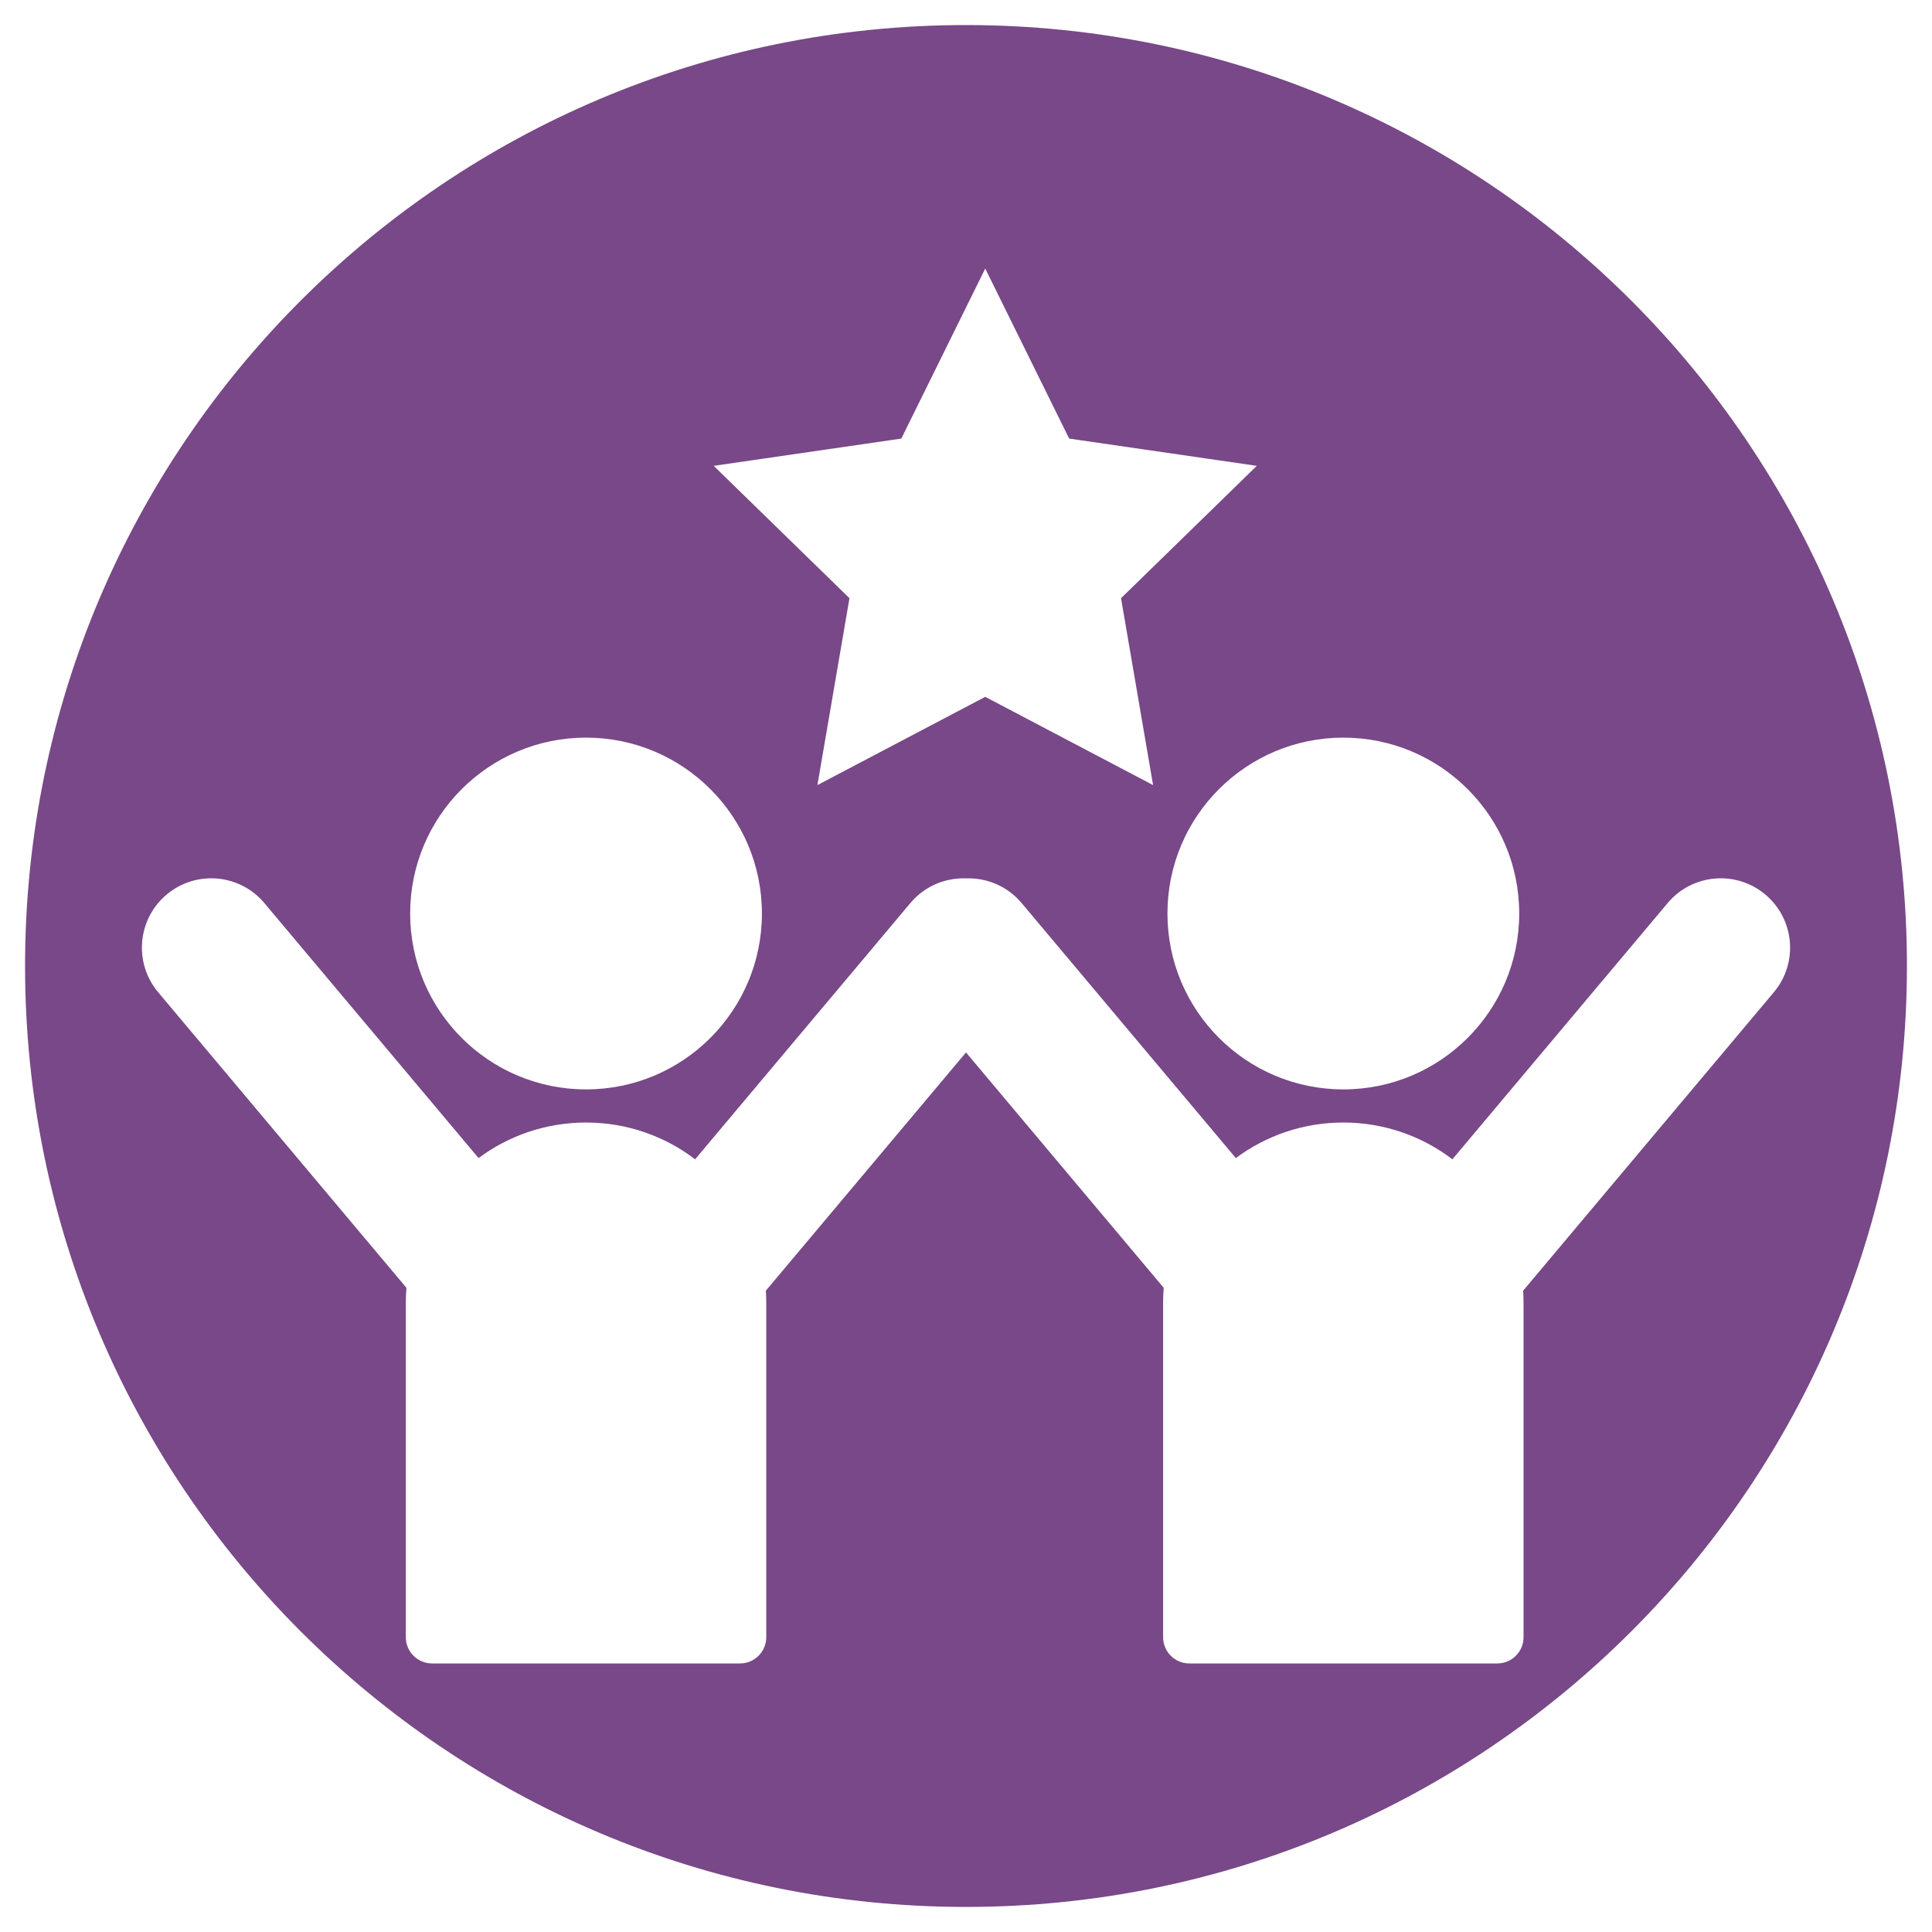
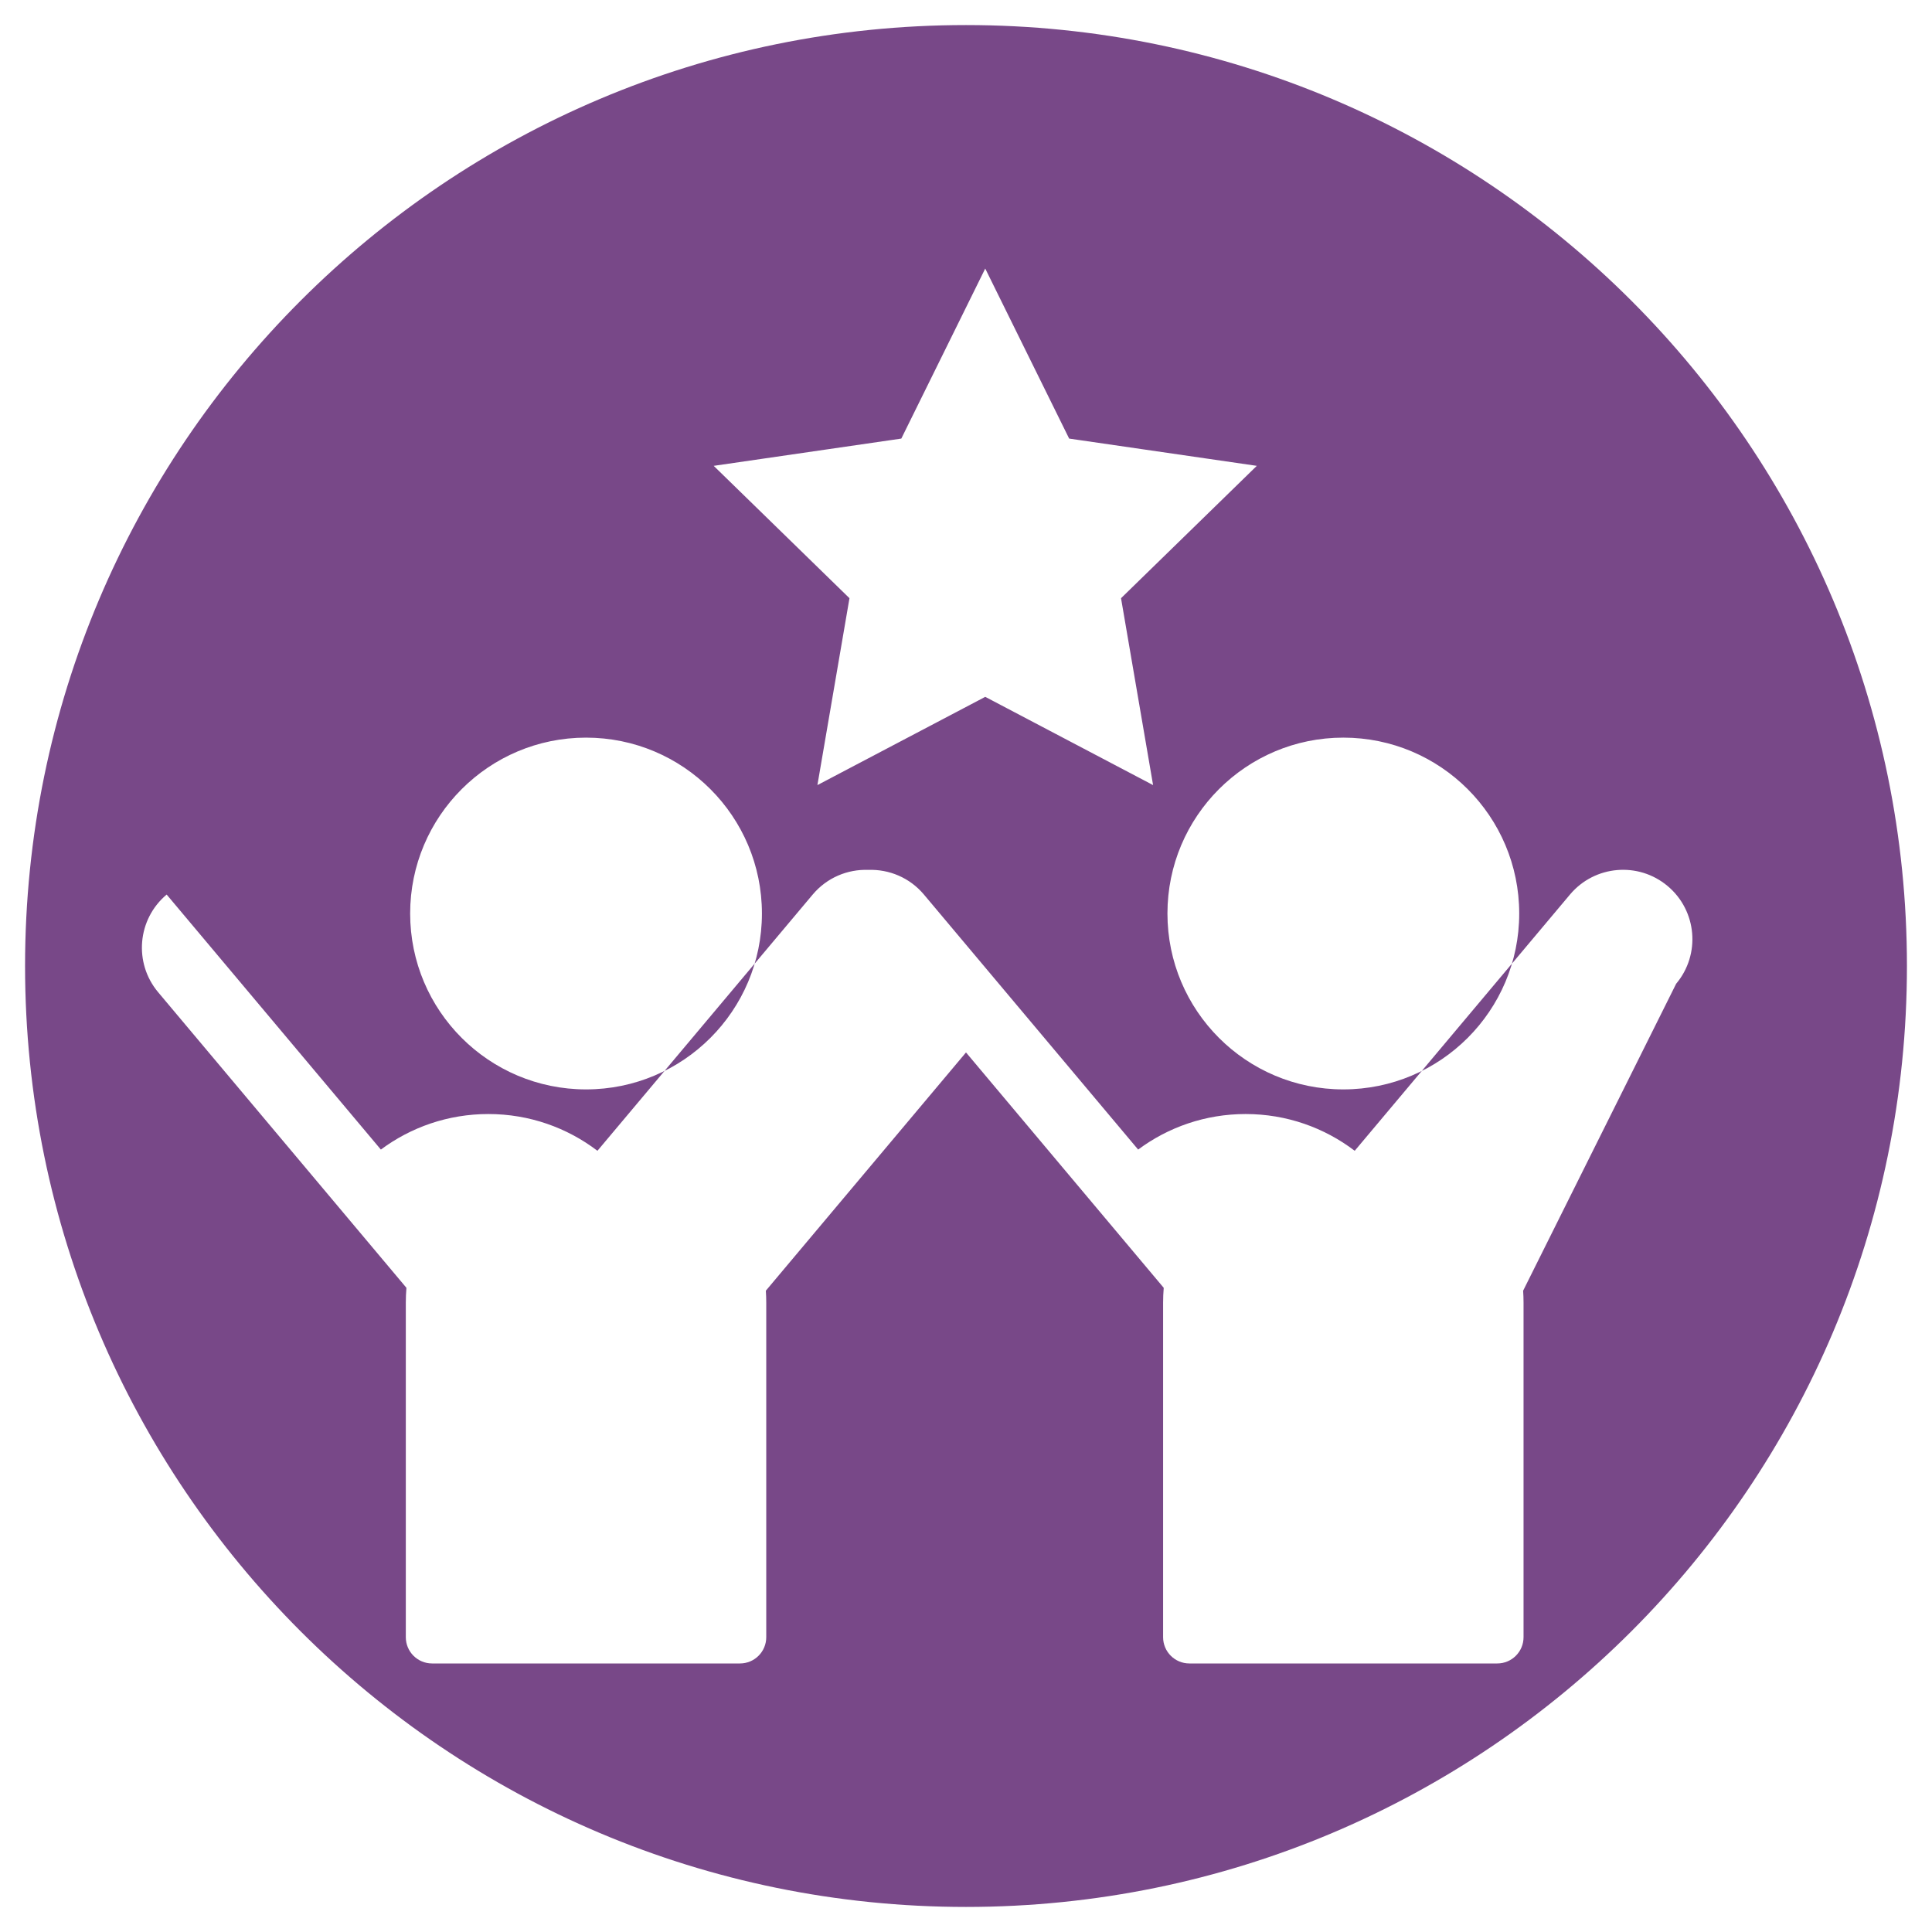
<svg xmlns="http://www.w3.org/2000/svg" version="1.1" id="Layer_1" x="0px" y="0px" viewBox="0 0 1080 1080" style="enable-background:new 0 0 1080 1080;" xml:space="preserve">
  <style type="text/css">
	.st0{fill:#784888;}
	.st1{fill-rule:evenodd;clip-rule:evenodd;fill:#FFA200;}
	.st2{fill-rule:evenodd;clip-rule:evenodd;fill:#006CA4;}
	.st3{fill-rule:evenodd;clip-rule:evenodd;fill:#008C8E;}
	.st4{fill-rule:evenodd;clip-rule:evenodd;fill:#7CBF4E;}
	.st5{fill-rule:evenodd;clip-rule:evenodd;fill:#784888;}
	.st6{fill:#FFFFFF;}
	.st7{fill:none;stroke:#FFFFFF;stroke-width:10;stroke-miterlimit:10;}
</style>
-   <path class="st0" d="M540,14.01C249.51,14.01,14.01,249.51,14.01,540S249.51,1065.99,540,1065.99S1065.99,830.49,1065.99,540  S830.49,14.01,540,14.01z M849.25,510.66c0,54.3-44.02,98.32-98.32,98.32s-98.32-44.02-98.32-98.32c0-54.3,44.02-98.32,98.32-98.32  S849.25,456.36,849.25,510.66z M503.84,245.17l46.91-95.05l46.91,95.05l104.9,15.24l-75.9,73.99l17.92,104.47l-93.82-49.33  l-93.82,49.33l17.92-104.47l-75.9-73.99L503.84,245.17z M327.6,412.34c54.3,0,98.32,44.02,98.32,98.32  c0,54.3-44.02,98.32-98.32,98.32s-98.32-44.02-98.32-98.32C229.28,456.36,273.3,412.34,327.6,412.34z M851.44,721.51  c0.15,2.23,0.23,4.47,0.23,6.74V915.2c0,8.11-6.57,14.68-14.68,14.68H664.86c-8.11,0-14.68-6.57-14.68-14.68V728.25  c0-2.81,0.12-5.6,0.35-8.35L540,588.32L428.11,721.51c0.15,2.23,0.23,4.47,0.23,6.74V915.2c0,8.11-6.57,14.68-14.68,14.68H241.53  c-8.11,0-14.68-6.57-14.68-14.68V728.25c0-2.81,0.12-5.6,0.35-8.35L88.41,554.67c-13.77-16.39-11.64-40.84,4.75-54.61  c16.39-13.77,40.84-11.64,54.61,4.75l119.75,142.56c16.77-12.48,37.56-19.87,60.08-19.87h0c22.92,0,44.05,7.66,60.98,20.55  l120.33-143.24c7.99-9.51,19.57-14.21,31.09-13.79c11.52-0.41,23.11,4.28,31.09,13.79l119.75,142.56  c16.77-12.48,37.56-19.87,60.08-19.87h0c22.92,0,44.05,7.66,60.98,20.55l120.33-143.24c13.77-16.39,38.22-18.52,54.61-4.75  c16.39,13.77,18.52,38.22,4.75,54.61L851.44,721.51z" />
+   <path class="st0" d="M540,14.01C249.51,14.01,14.01,249.51,14.01,540S249.51,1065.99,540,1065.99S1065.99,830.49,1065.99,540  S830.49,14.01,540,14.01z M849.25,510.66c0,54.3-44.02,98.32-98.32,98.32s-98.32-44.02-98.32-98.32c0-54.3,44.02-98.32,98.32-98.32  S849.25,456.36,849.25,510.66z M503.84,245.17l46.91-95.05l46.91,95.05l104.9,15.24l-75.9,73.99l17.92,104.47l-93.82-49.33  l-93.82,49.33l17.92-104.47l-75.9-73.99L503.84,245.17z M327.6,412.34c54.3,0,98.32,44.02,98.32,98.32  c0,54.3-44.02,98.32-98.32,98.32s-98.32-44.02-98.32-98.32C229.28,456.36,273.3,412.34,327.6,412.34z M851.44,721.51  c0.15,2.23,0.23,4.47,0.23,6.74V915.2c0,8.11-6.57,14.68-14.68,14.68H664.86c-8.11,0-14.68-6.57-14.68-14.68V728.25  c0-2.81,0.12-5.6,0.35-8.35L540,588.32L428.11,721.51c0.15,2.23,0.23,4.47,0.23,6.74V915.2c0,8.11-6.57,14.68-14.68,14.68H241.53  c-8.11,0-14.68-6.57-14.68-14.68V728.25c0-2.81,0.12-5.6,0.35-8.35L88.41,554.67c-13.77-16.39-11.64-40.84,4.75-54.61  l119.75,142.56c16.77-12.48,37.56-19.87,60.08-19.87h0c22.92,0,44.05,7.66,60.98,20.55  l120.33-143.24c7.99-9.51,19.57-14.21,31.09-13.79c11.52-0.41,23.11,4.28,31.09,13.79l119.75,142.56  c16.77-12.48,37.56-19.87,60.08-19.87h0c22.92,0,44.05,7.66,60.98,20.55l120.33-143.24c13.77-16.39,38.22-18.52,54.61-4.75  c16.39,13.77,18.52,38.22,4.75,54.61L851.44,721.51z" />
</svg>